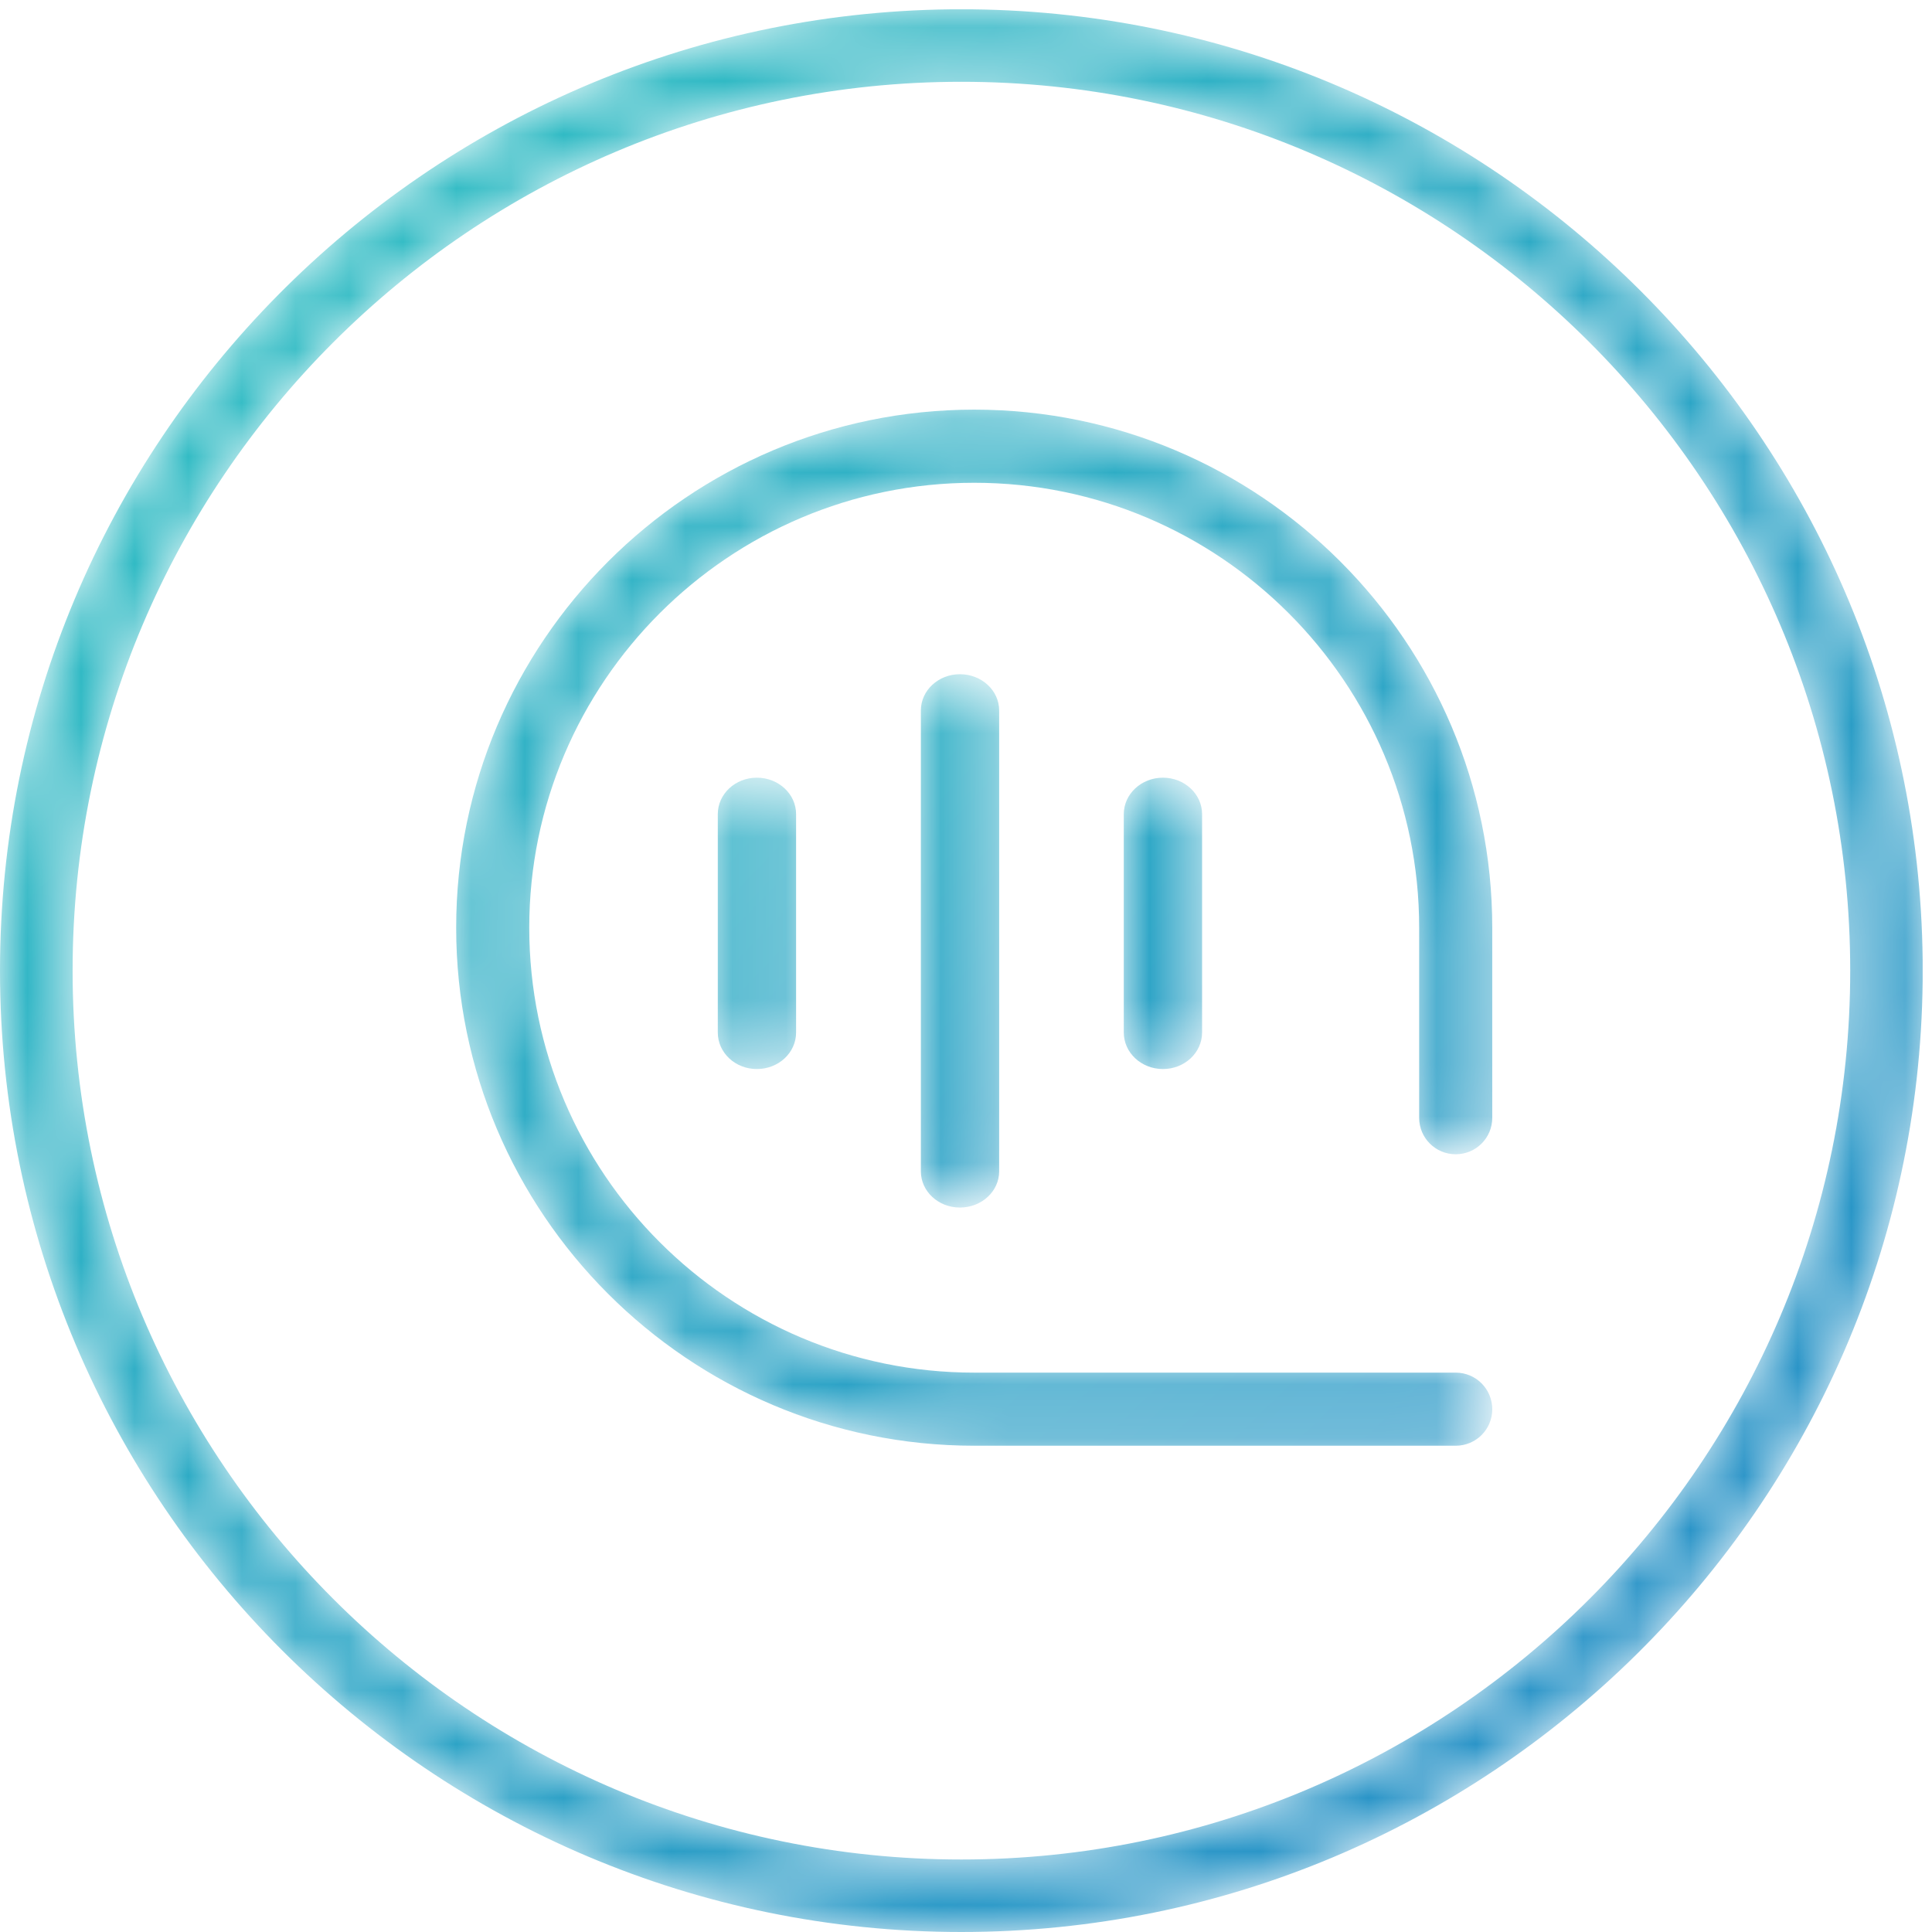
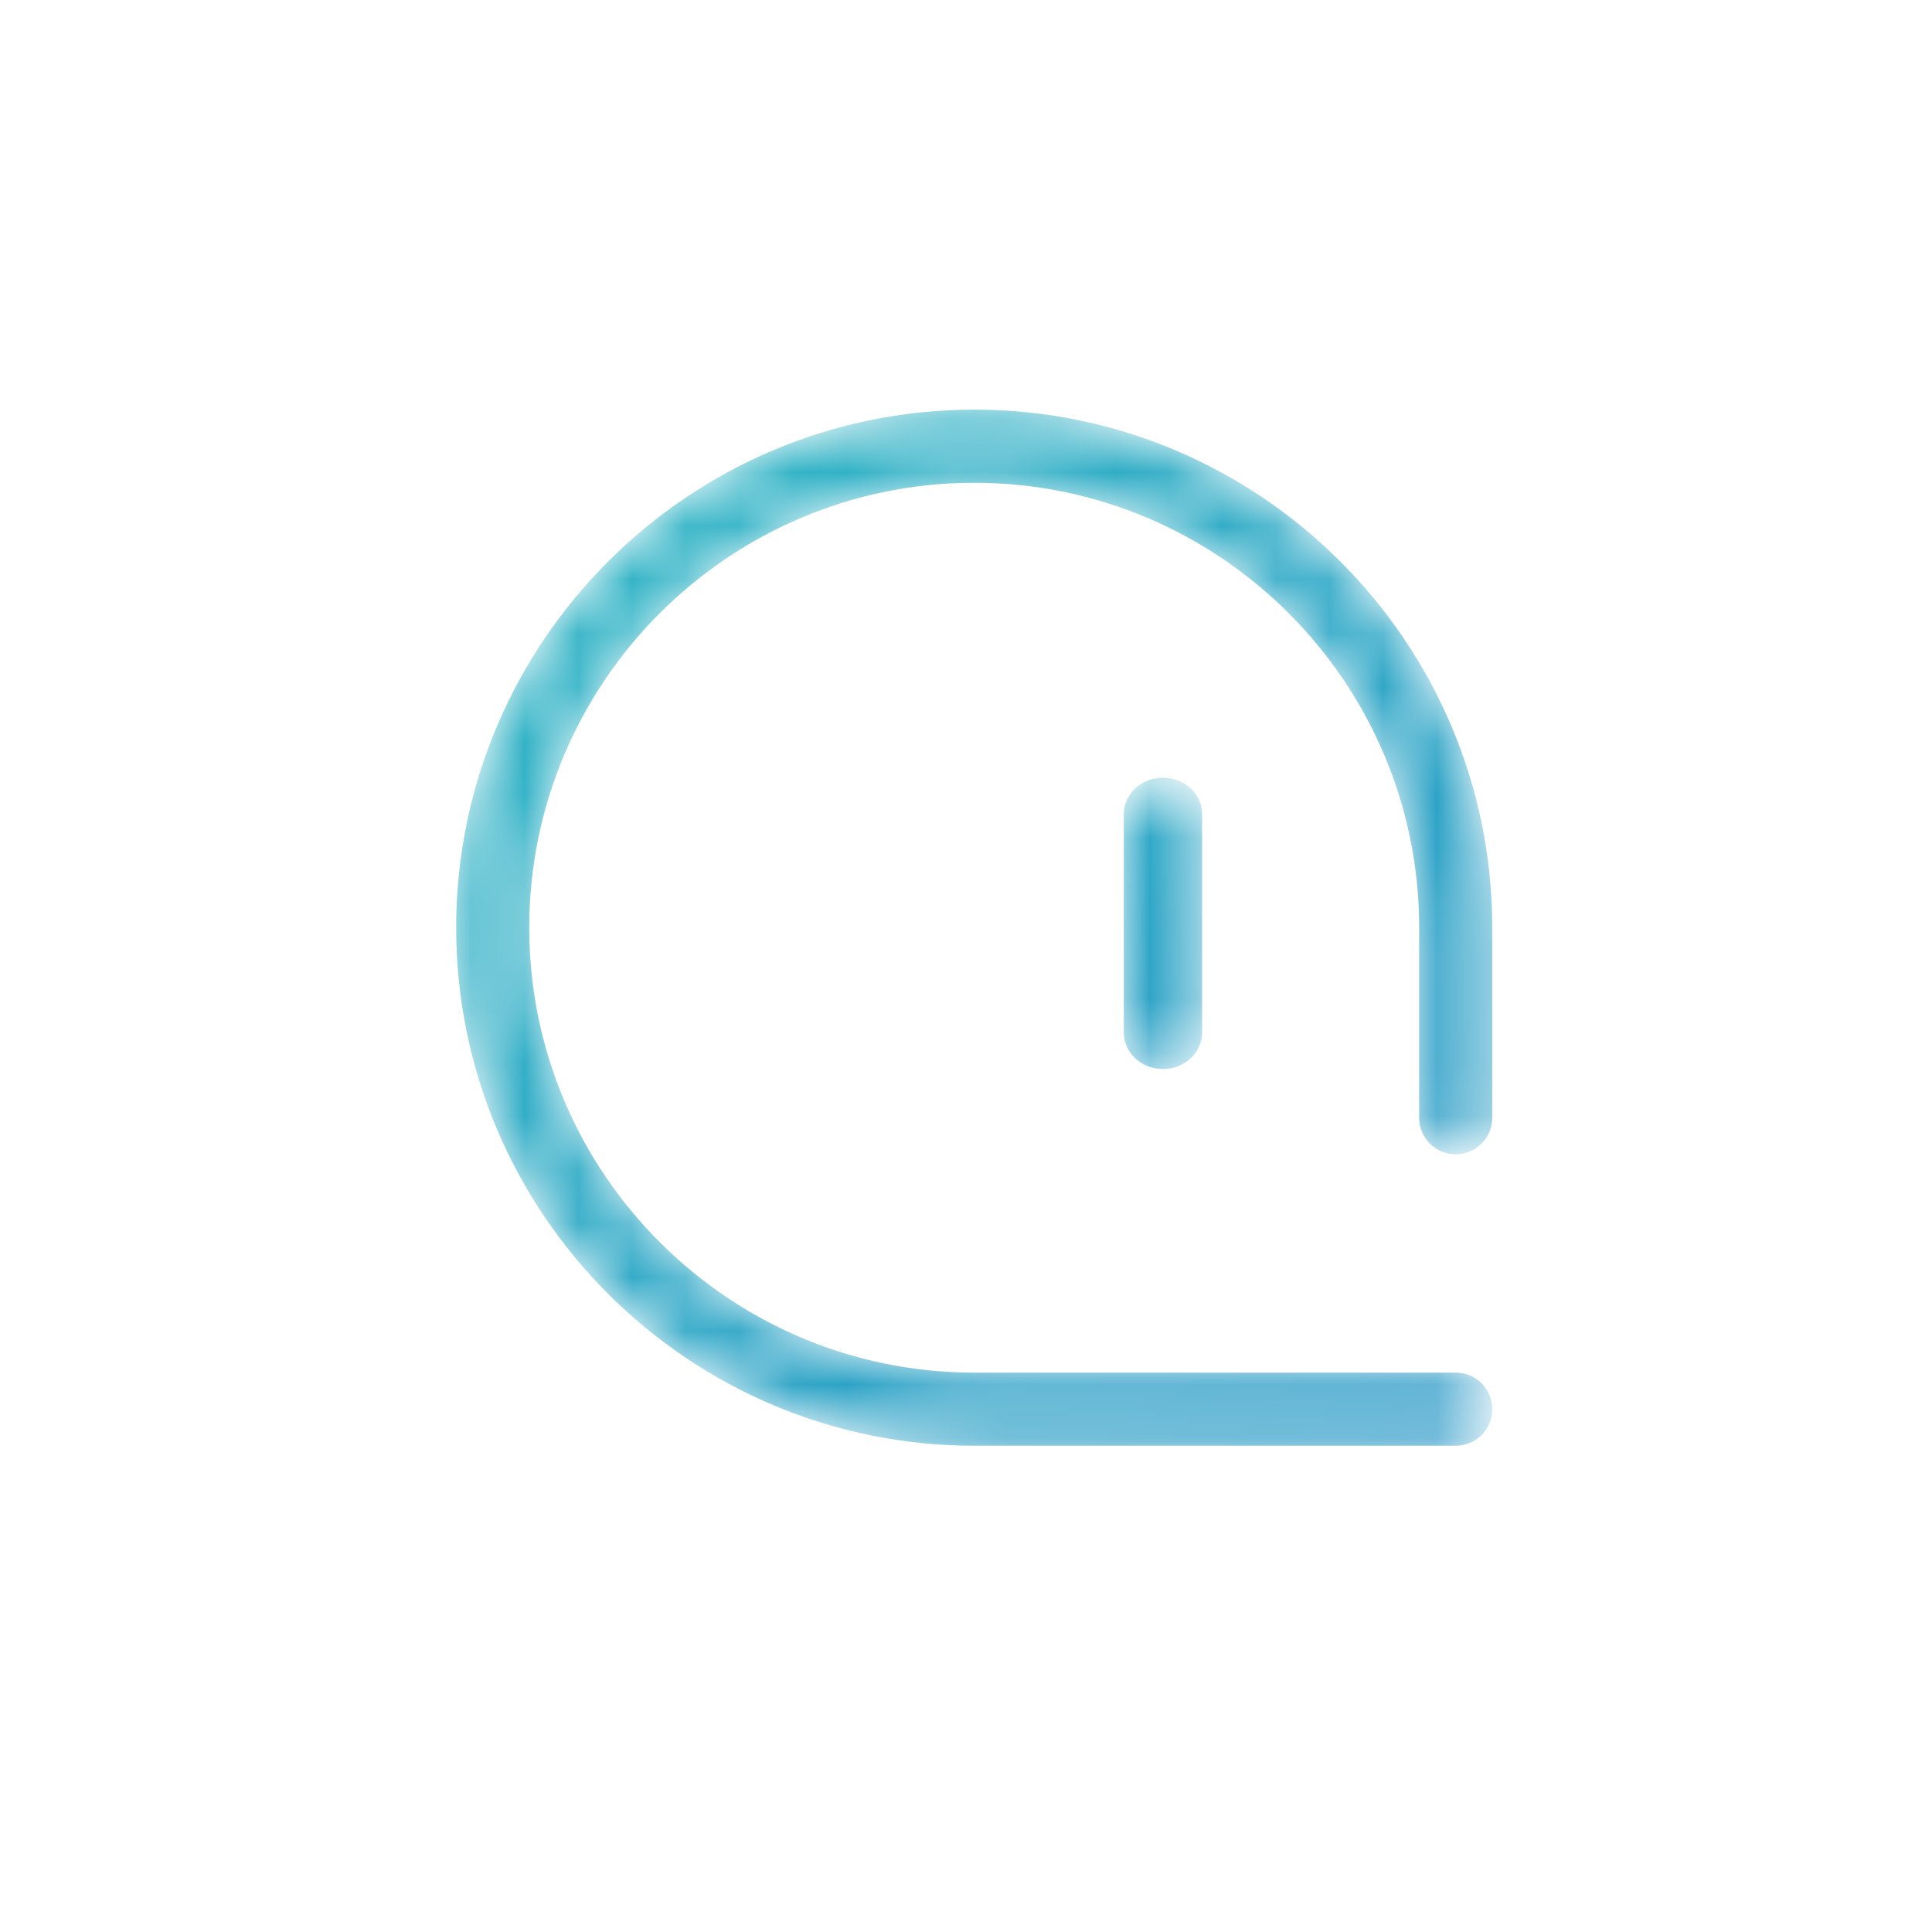
<svg xmlns="http://www.w3.org/2000/svg" xmlns:xlink="http://www.w3.org/1999/xlink" width="36px" height="36px" viewBox="0 0 36 36" version="1.1">
  <title>编组1</title>
  <defs>
    <path d="M17.709,0.174 C7.924,0.284 0,8.277 0,18.086 L0,18.086 C0,27.964 8.035,36 17.914,36 L17.914,36 C27.723,36 35.716,28.074 35.826,18.291 L35.826,18.291 L35.826,17.882 C35.718,8.166 27.834,0.282 18.118,0.174 L18.118,0.174 L17.709,0.174 Z M1.353,18.086 C1.353,8.954 8.781,1.524 17.914,1.524 L17.914,1.524 C27.046,1.524 34.476,8.954 34.476,18.086 L34.476,18.086 C34.476,27.219 27.046,34.649 17.914,34.649 L17.914,34.649 C8.781,34.649 1.353,27.219 1.353,18.086 L1.353,18.086 Z" id="path-1" />
    <linearGradient x1="14.406%" y1="13.245%" x2="102.312%" y2="104.011%" id="linearGradient-3">
      <stop stop-color="#31BDC4" offset="0%" />
      <stop stop-color="#2687C8" offset="100%" />
    </linearGradient>
    <path d="M0.23,9.989 C0.23,15.312 4.561,19.642 9.884,19.642 L9.884,19.642 L18.855,19.642 C19.232,19.642 19.536,19.339 19.536,18.963 L19.536,18.963 C19.536,18.584 19.232,18.28 18.855,18.28 L18.855,18.28 L9.884,18.28 C5.312,18.28 1.592,14.562 1.592,9.989 L1.592,9.989 C1.592,5.417 5.312,1.699 9.884,1.699 L9.884,1.699 C14.454,1.699 18.174,5.417 18.174,9.989 L18.174,9.989 L18.174,13.532 C18.174,13.908 18.479,14.211 18.855,14.211 L18.855,14.211 C19.232,14.211 19.536,13.908 19.536,13.532 L19.536,13.532 L19.536,9.989 C19.536,4.667 15.207,0.336 9.884,0.336 L9.884,0.336 C4.561,0.336 0.23,4.667 0.23,9.989" id="path-4" />
    <linearGradient x1="-15.135%" y1="-17.251%" x2="149.297%" y2="152.528%" id="linearGradient-6">
      <stop stop-color="#31BDC4" offset="0%" />
      <stop stop-color="#2687C8" offset="100%" />
    </linearGradient>
-     <path d="M0.24,1.062 L0.24,5.131 C0.24,5.509 0.565,5.812 0.968,5.812 L0.968,5.812 C1.372,5.812 1.699,5.509 1.699,5.131 L1.699,5.131 L1.699,1.062 C1.699,0.687 1.372,0.383 0.968,0.383 L0.968,0.383 C0.565,0.383 0.24,0.687 0.24,1.062" id="path-7" />
    <linearGradient x1="-6.26%" y1="-151.68%" x2="162.123%" y2="452.002%" id="linearGradient-9">
      <stop stop-color="#31BDC4" offset="0%" />
      <stop stop-color="#2687C8" offset="100%" />
    </linearGradient>
-     <path d="M0.021,1.062 L0.021,5.131 C0.021,5.509 0.348,5.812 0.751,5.812 L0.751,5.812 C1.153,5.812 1.48,5.509 1.48,5.131 L1.48,5.131 L1.48,1.062 C1.48,0.687 1.153,0.383 0.751,0.383 L0.751,0.383 C0.348,0.383 0.021,0.687 0.021,1.062" id="path-10" />
+     <path d="M0.021,1.062 L0.021,5.131 C0.021,5.509 0.348,5.812 0.751,5.812 L0.751,5.812 C1.153,5.812 1.48,5.509 1.48,5.131 L1.48,5.131 L1.48,1.062 C1.48,0.687 1.153,0.383 0.751,0.383 L0.751,0.383 " id="path-10" />
    <linearGradient x1="-26.716%" y1="-225.031%" x2="141.667%" y2="378.65%" id="linearGradient-12">
      <stop stop-color="#31BDC4" offset="0%" />
      <stop stop-color="#2687C8" offset="100%" />
    </linearGradient>
    <path d="M0.132,1.077 L0.132,9.664 C0.132,10.038 0.457,10.339 0.86,10.339 L0.86,10.339 C1.263,10.339 1.591,10.038 1.591,9.664 L1.591,9.664 L1.591,1.077 C1.591,0.703 1.263,0.401 0.86,0.401 L0.86,0.401 C0.457,0.401 0.132,0.703 0.132,1.077" id="path-13" />
    <linearGradient x1="30.087%" y1="-79.615%" x2="80.349%" y2="247.591%" id="linearGradient-15">
      <stop stop-color="#31BDC4" offset="0%" />
      <stop stop-color="#2687C8" offset="100%" />
    </linearGradient>
  </defs>
  <g id="页面-1" stroke="none" stroke-width="1" fill="none" fill-rule="evenodd">
    <g id="UC-S05-PC" transform="translate(-409, -4194)">
      <g id="编组1" transform="translate(409, 4194)">
        <g id="编组">
          <mask id="mask-2" fill="white">
            <use xlink:href="#path-1" />
          </mask>
          <g id="Clip-2" />
-           <path d="M17.709,0.174 C7.924,0.284 0,8.277 0,18.086 L0,18.086 C0,27.964 8.035,36 17.914,36 L17.914,36 C27.723,36 35.716,28.074 35.826,18.291 L35.826,18.291 L35.826,17.882 C35.718,8.166 27.834,0.282 18.118,0.174 L18.118,0.174 L17.709,0.174 Z M1.353,18.086 C1.353,8.954 8.781,1.524 17.914,1.524 L17.914,1.524 C27.046,1.524 34.476,8.954 34.476,18.086 L34.476,18.086 C34.476,27.219 27.046,34.649 17.914,34.649 L17.914,34.649 C8.781,34.649 1.353,27.219 1.353,18.086 L1.353,18.086 Z" id="Fill-1" fill="url(#linearGradient-3)" mask="url(#mask-2)" />
        </g>
        <g id="编组" transform="translate(8.27, 7.297)">
          <mask id="mask-5" fill="white">
            <use xlink:href="#path-4" />
          </mask>
          <g id="Clip-4" />
          <path d="M0.23,9.989 C0.23,15.312 4.561,19.642 9.884,19.642 L9.884,19.642 L18.855,19.642 C19.232,19.642 19.536,19.339 19.536,18.963 L19.536,18.963 C19.536,18.584 19.232,18.28 18.855,18.28 L18.855,18.28 L9.884,18.28 C5.312,18.28 1.592,14.562 1.592,9.989 L1.592,9.989 C1.592,5.417 5.312,1.699 9.884,1.699 L9.884,1.699 C14.454,1.699 18.174,5.417 18.174,9.989 L18.174,9.989 L18.174,13.532 C18.174,13.908 18.479,14.211 18.855,14.211 L18.855,14.211 C19.232,14.211 19.536,13.908 19.536,13.532 L19.536,13.532 L19.536,9.989 C19.536,4.667 15.207,0.336 9.884,0.336 L9.884,0.336 C4.561,0.336 0.23,4.667 0.23,9.989" id="Fill-3" fill="url(#linearGradient-6)" mask="url(#mask-5)" />
        </g>
        <g id="编组" transform="translate(13.135, 14.108)">
          <mask id="mask-8" fill="white">
            <use xlink:href="#path-7" />
          </mask>
          <g id="Clip-6" />
          <path d="M0.24,1.062 L0.24,5.131 C0.24,5.509 0.565,5.812 0.968,5.812 L0.968,5.812 C1.372,5.812 1.699,5.509 1.699,5.131 L1.699,5.131 L1.699,1.062 C1.699,0.687 1.372,0.383 0.968,0.383 L0.968,0.383 C0.565,0.383 0.24,0.687 0.24,1.062" id="Fill-5" fill="url(#linearGradient-9)" mask="url(#mask-8)" />
        </g>
        <g id="编组" transform="translate(20.919, 14.108)">
          <mask id="mask-11" fill="white">
            <use xlink:href="#path-10" />
          </mask>
          <g id="Clip-8" />
          <path d="M0.021,1.062 L0.021,5.131 C0.021,5.509 0.348,5.812 0.751,5.812 L0.751,5.812 C1.153,5.812 1.48,5.509 1.48,5.131 L1.48,5.131 L1.48,1.062 C1.48,0.687 1.153,0.383 0.751,0.383 L0.751,0.383 C0.348,0.383 0.021,0.687 0.021,1.062" id="Fill-7" fill="url(#linearGradient-12)" mask="url(#mask-11)" />
        </g>
        <g id="编组" transform="translate(17.027, 12.162)">
          <mask id="mask-14" fill="white">
            <use xlink:href="#path-13" />
          </mask>
          <g id="Clip-10" />
-           <path d="M0.132,1.077 L0.132,9.664 C0.132,10.038 0.457,10.339 0.86,10.339 L0.86,10.339 C1.263,10.339 1.591,10.038 1.591,9.664 L1.591,9.664 L1.591,1.077 C1.591,0.703 1.263,0.401 0.86,0.401 L0.86,0.401 C0.457,0.401 0.132,0.703 0.132,1.077" id="Fill-9" fill="url(#linearGradient-15)" mask="url(#mask-14)" />
        </g>
      </g>
    </g>
  </g>
</svg>